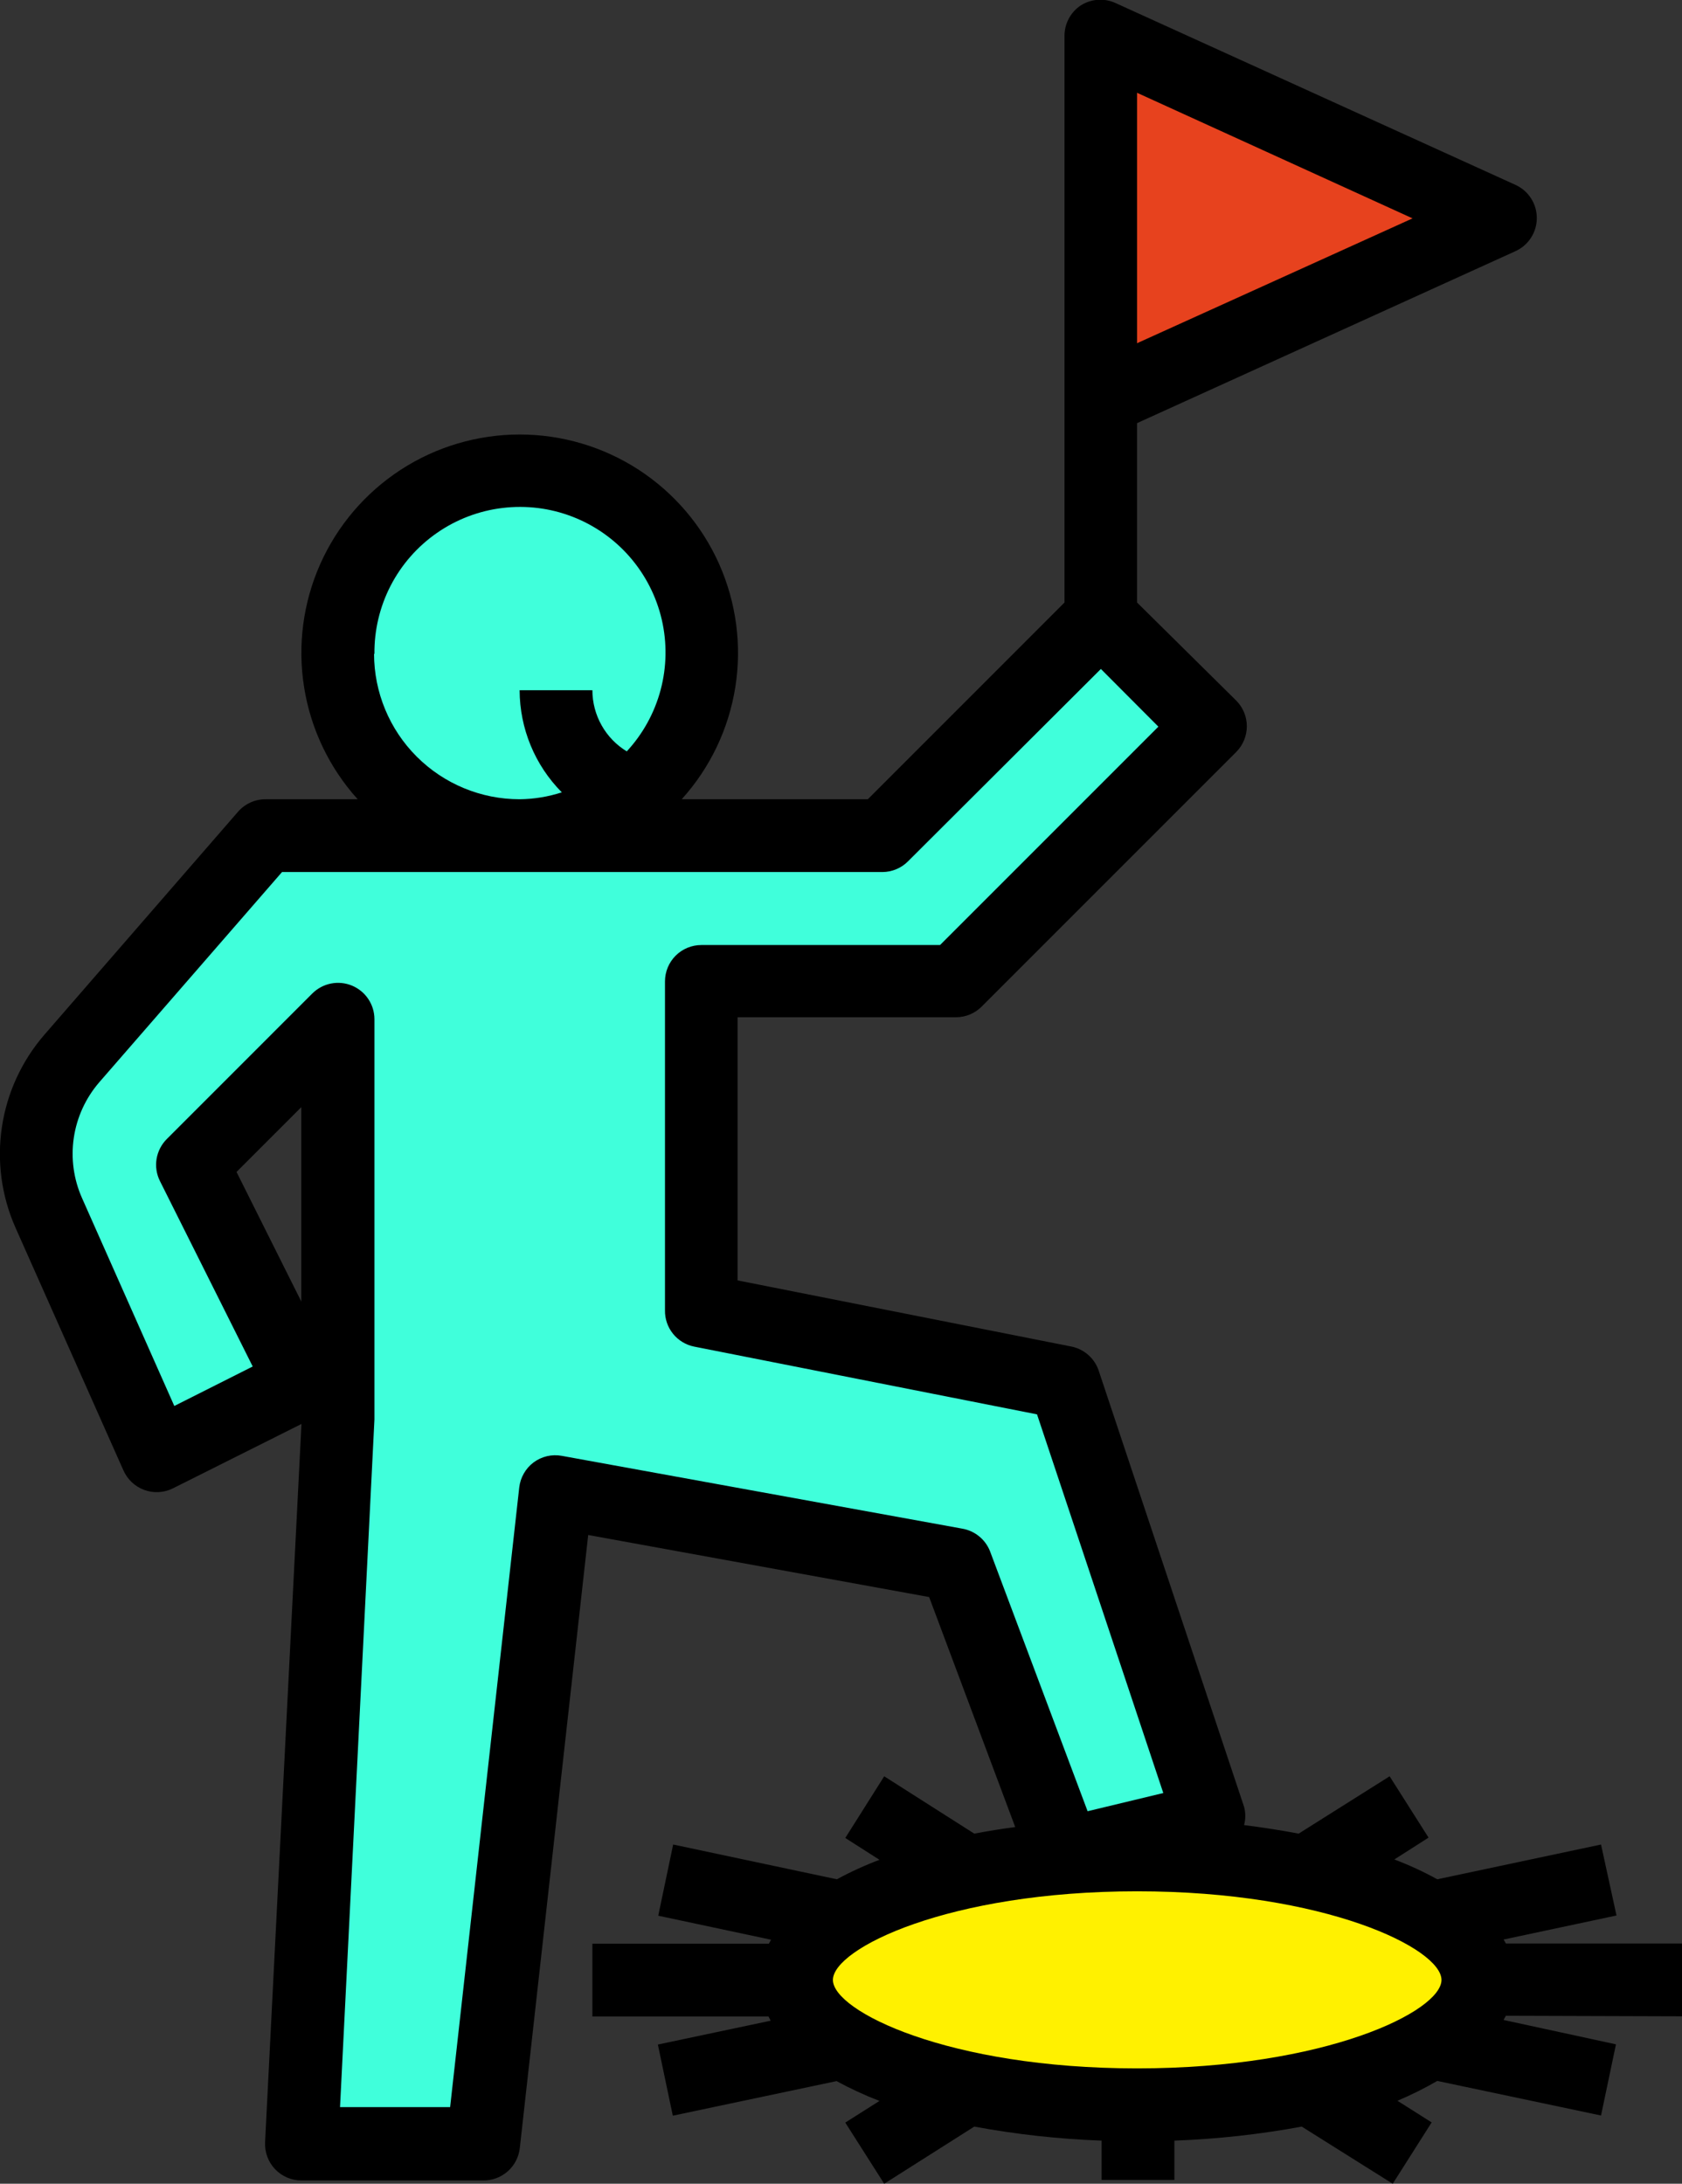
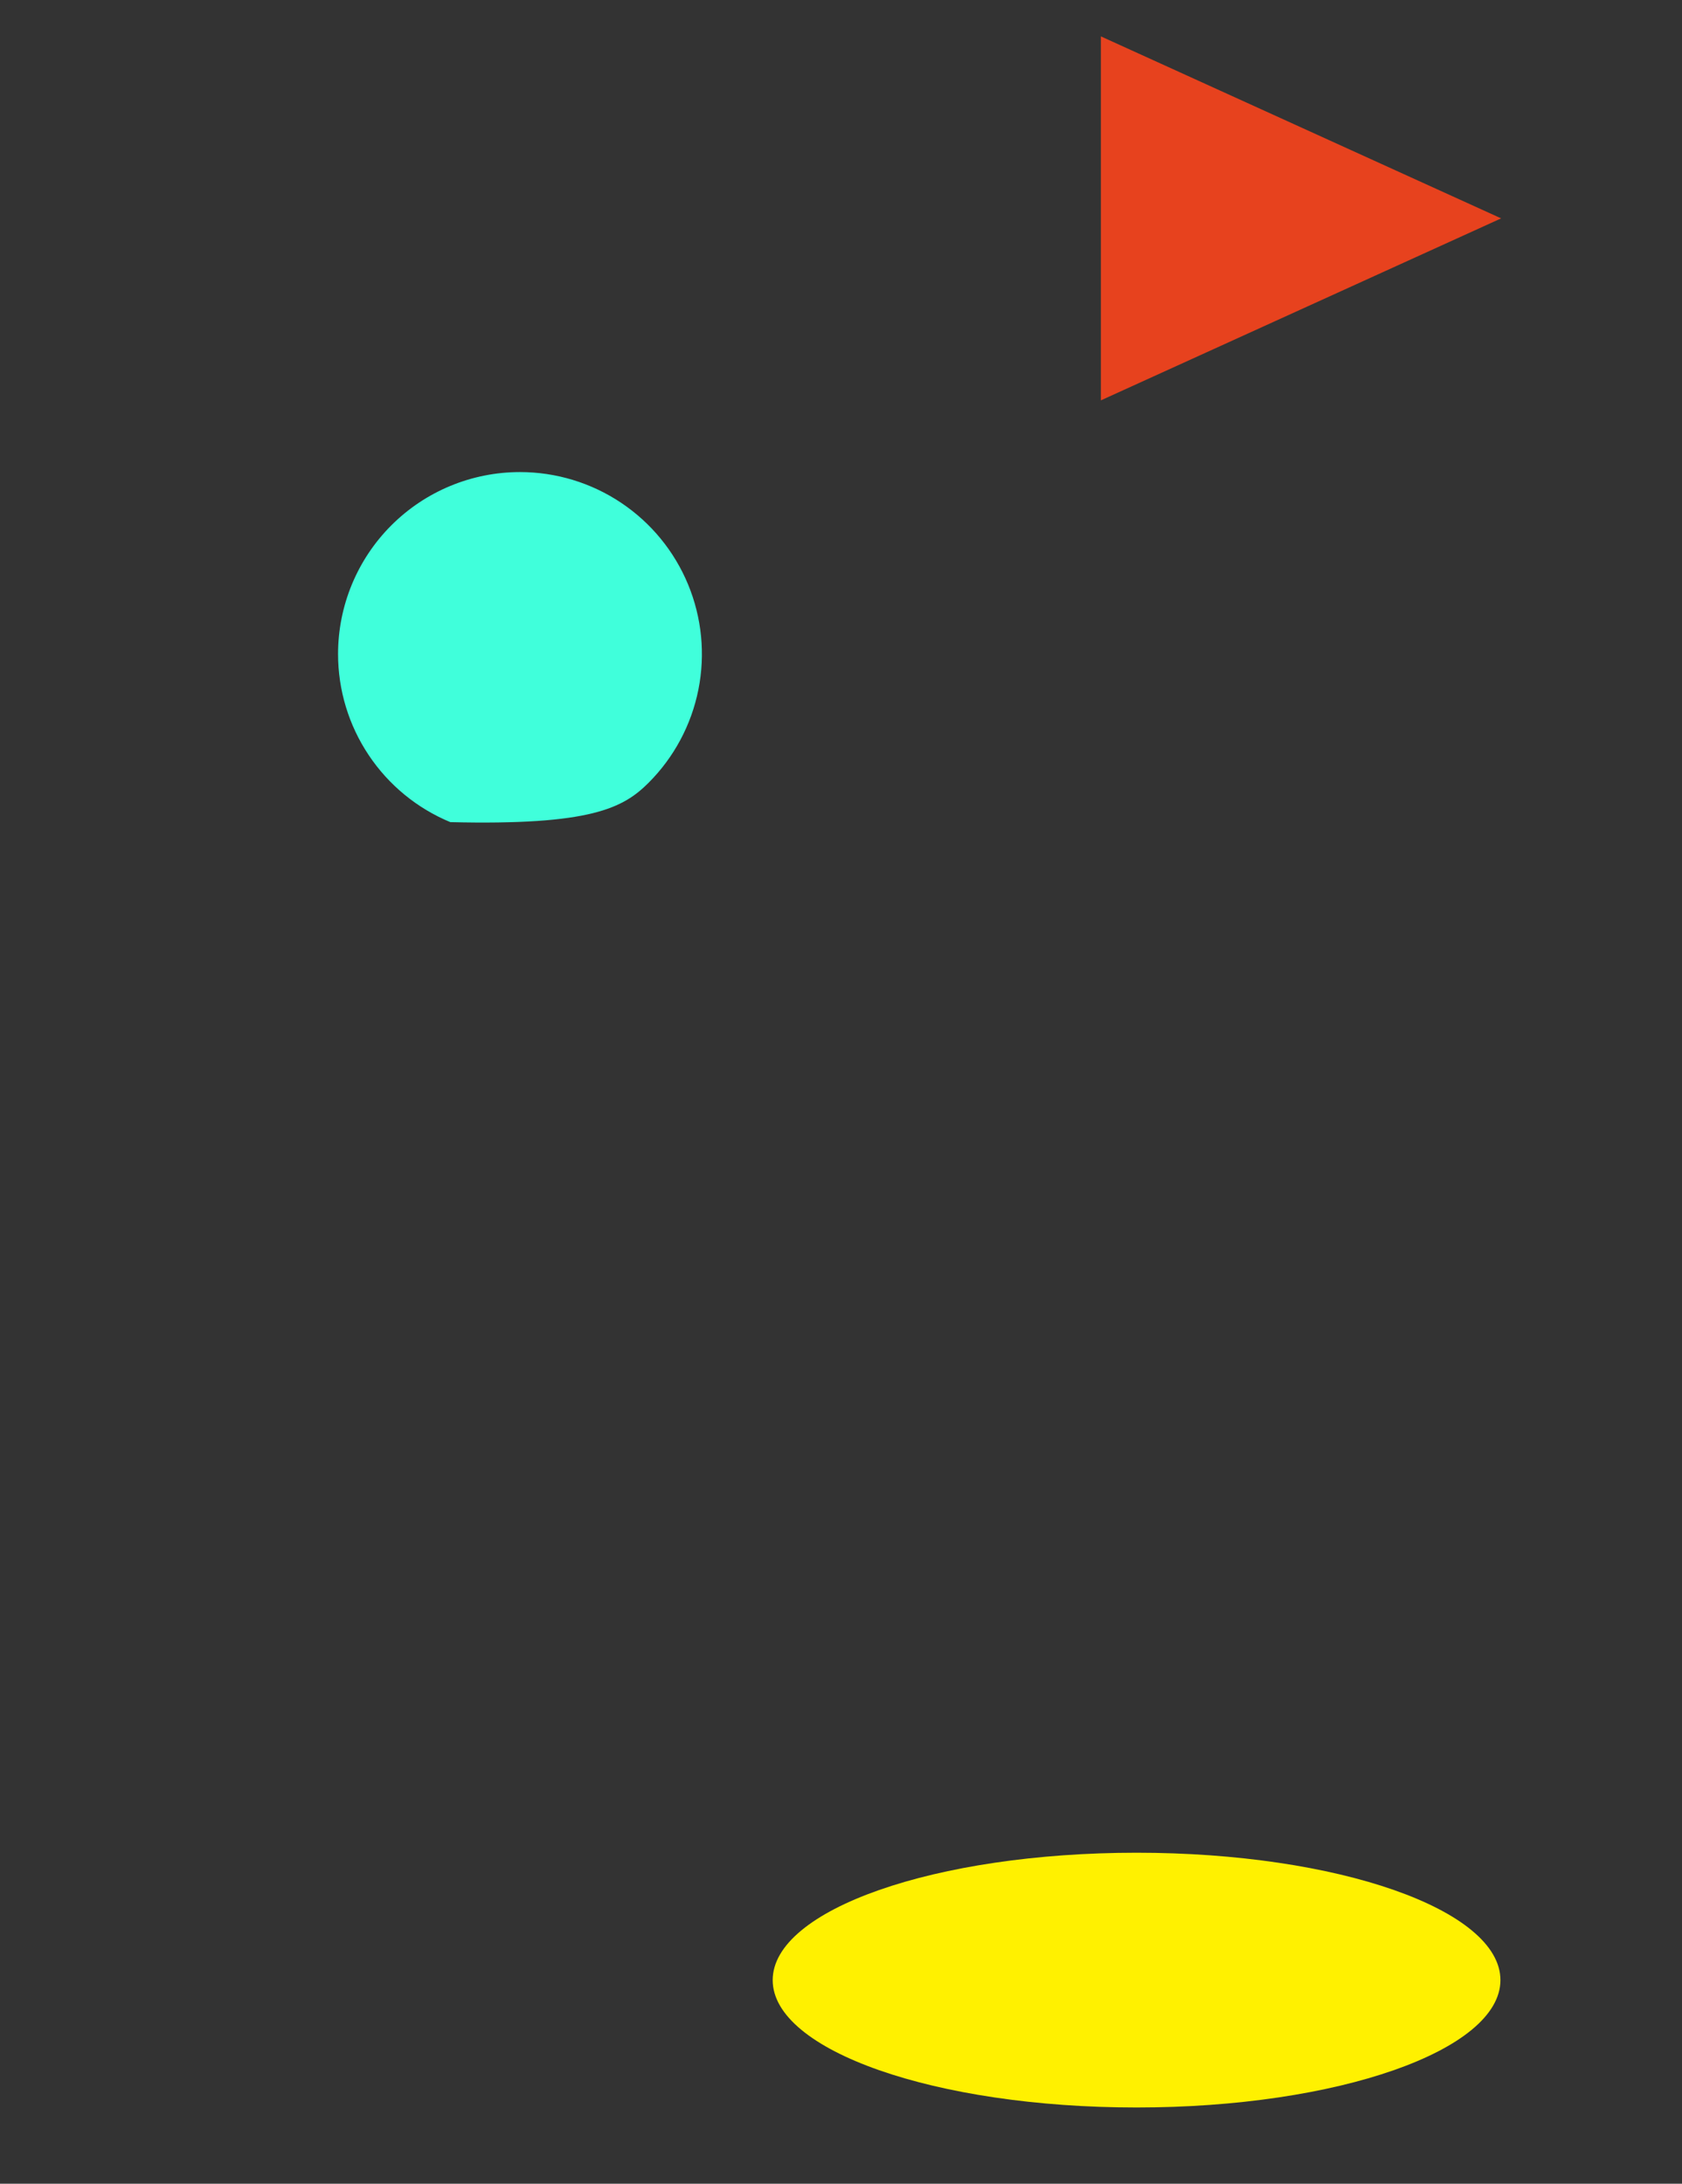
<svg xmlns="http://www.w3.org/2000/svg" width="57" height="74" viewBox="0 0 57 74" fill="none">
  <rect x="0" y="0" width="57" height="74" fill="#333333" stroke="none" />
  <g clip-path="url(#clip0_17_634)">
    <path d="M50.847 67.1C50.847 69.48 45.335 71.416 38.516 71.416C31.697 71.416 26.185 69.486 26.185 67.1C26.185 64.713 31.697 62.783 38.516 62.783C45.335 62.783 50.847 64.713 50.847 67.1Z" fill="#FFF100" />
-     <path d="M11.456 22.163C11.456 23.383 11.817 24.575 12.495 25.589C13.172 26.603 14.135 27.394 15.262 27.86C16.388 28.327 17.628 28.449 18.824 28.211C20.02 27.974 21.119 27.386 21.981 26.524C22.843 25.661 23.43 24.562 23.668 23.366C23.906 22.17 23.784 20.93 23.317 19.803C22.851 18.677 22.06 17.713 21.046 17.036C20.032 16.358 18.84 15.997 17.621 15.997C15.986 15.997 14.418 16.646 13.261 17.803C12.105 18.959 11.456 20.528 11.456 22.163Z" fill="#40FFDB" />
-     <path d="M10.229 46.867L5.296 49.334L1.652 41.101C1.277 40.242 1.155 39.294 1.299 38.368C1.443 37.442 1.848 36.576 2.466 35.872L8.996 28.317H29.921L37.32 20.918L41.019 24.617L32.387 33.251H23.756V44.4L36.087 46.867L41.019 61.667L36.087 62.9L32.387 53.033L18.823 50.567L16.357 72.656H10.192L11.425 48.106V34.533L6.492 39.467L10.229 46.867Z" fill="#40FFDB" />
+     <path d="M11.456 22.163C11.456 23.383 11.817 24.575 12.495 25.589C13.172 26.603 14.135 27.394 15.262 27.86C20.02 27.974 21.119 27.386 21.981 26.524C22.843 25.661 23.43 24.562 23.668 23.366C23.906 22.17 23.784 20.93 23.317 19.803C22.851 18.677 22.06 17.713 21.046 17.036C20.032 16.358 18.84 15.997 17.621 15.997C15.986 15.997 14.418 16.646 13.261 17.803C12.105 18.959 11.456 20.528 11.456 22.163Z" fill="#40FFDB" />
    <path d="M37.307 13.567V1.233L50.871 7.4L37.307 13.567Z" fill="#E7421E" />
-     <path d="M57 68.327V65.86H51.032C51.009 65.813 50.982 65.767 50.952 65.725L54.78 64.91L54.256 62.505L48.707 63.683C48.239 63.425 47.753 63.201 47.252 63.011L48.411 62.271L47.092 60.193L44.009 62.136C43.393 62.018 42.776 61.926 42.16 61.846C42.214 61.644 42.214 61.431 42.16 61.229L37.227 46.429C37.157 46.23 37.037 46.052 36.878 45.913C36.719 45.774 36.528 45.677 36.321 45.633L24.995 43.389V34.472H32.394C32.719 34.472 33.032 34.344 33.263 34.114L41.895 25.481C42.124 25.25 42.253 24.937 42.253 24.611C42.253 24.285 42.124 23.973 41.895 23.742L38.534 20.418V14.338L51.359 8.51C51.574 8.412 51.756 8.254 51.884 8.055C52.012 7.856 52.08 7.625 52.08 7.388C52.08 7.151 52.012 6.92 51.884 6.721C51.756 6.522 51.574 6.364 51.359 6.266L37.794 0.099C37.608 0.015 37.402 -0.022 37.198 -0.006C36.993 0.009 36.796 0.075 36.623 0.185C36.451 0.3 36.311 0.456 36.215 0.639C36.119 0.822 36.071 1.027 36.074 1.234V20.418L29.409 27.084H23.102C24.062 26.022 24.692 24.704 24.918 23.29C25.143 21.877 24.954 20.428 24.373 19.119C23.792 17.811 22.844 16.7 21.644 15.919C20.444 15.139 19.043 14.724 17.612 14.724C16.18 14.724 14.78 15.139 13.58 15.919C12.38 16.7 11.432 17.811 10.85 19.119C10.269 20.428 10.08 21.877 10.306 23.29C10.531 24.704 11.162 26.022 12.121 27.084H8.995C8.819 27.084 8.644 27.122 8.484 27.196C8.323 27.269 8.18 27.376 8.064 27.51L1.504 35.064C0.738 35.948 0.238 37.032 0.065 38.19C-0.109 39.347 0.05 40.53 0.524 41.6L4.18 49.821C4.247 49.974 4.343 50.112 4.465 50.227C4.586 50.342 4.73 50.431 4.887 50.489C5.043 50.546 5.21 50.572 5.377 50.563C5.544 50.554 5.707 50.511 5.857 50.437L10.216 48.254L8.983 72.594C8.975 72.761 9.001 72.928 9.059 73.085C9.117 73.242 9.206 73.385 9.322 73.507C9.437 73.628 9.576 73.724 9.73 73.79C9.883 73.856 10.049 73.889 10.216 73.889H16.382C16.687 73.891 16.981 73.78 17.209 73.577C17.437 73.374 17.581 73.095 17.615 72.791L19.933 52.016L31.487 54.119L34.404 61.913C33.935 61.975 33.472 62.049 33.016 62.136L29.964 60.193L28.645 62.283L29.804 63.023C29.308 63.21 28.826 63.43 28.361 63.683L22.812 62.505L22.307 64.917L26.129 65.731L26.055 65.866H20.075V68.333H26.043L26.117 68.475L22.294 69.283L22.8 71.694L28.349 70.522C28.819 70.778 29.305 71.002 29.804 71.194L28.645 71.928L29.964 74L33.016 72.064C34.441 72.327 35.884 72.486 37.332 72.539V73.871H39.798V72.539C41.247 72.486 42.689 72.327 44.114 72.064L47.197 74L48.516 71.922L47.357 71.188C47.821 70.992 48.272 70.768 48.707 70.516L54.256 71.688L54.762 69.276L50.952 68.45L51.032 68.308L57 68.327ZM28.226 67.094C28.226 66.033 32.141 64.09 38.534 64.09C44.928 64.09 48.849 66.033 48.849 67.094C48.849 68.154 44.934 70.091 38.534 70.091C32.135 70.091 28.226 68.148 28.226 67.094ZM38.534 3.145L47.869 7.4L38.534 11.63V3.145ZM12.689 22.163C12.68 21.358 12.869 20.562 13.238 19.847C13.608 19.131 14.147 18.517 14.809 18.058C15.47 17.599 16.234 17.308 17.034 17.213C17.834 17.117 18.644 17.218 19.396 17.508C20.147 17.798 20.816 18.267 21.344 18.875C21.872 19.483 22.244 20.212 22.426 20.996C22.608 21.781 22.595 22.598 22.388 23.377C22.181 24.155 21.787 24.871 21.24 25.462C20.885 25.246 20.591 24.942 20.387 24.579C20.183 24.216 20.075 23.807 20.075 23.39H17.609C17.613 24.687 18.126 25.93 19.039 26.85C18.577 27 18.095 27.079 17.609 27.084C16.3 27.084 15.046 26.564 14.121 25.639C13.196 24.714 12.676 23.459 12.676 22.151M8.015 39.714L10.21 37.518V44.104L8.015 39.714ZM32.603 51.8L19.039 49.334C18.873 49.303 18.703 49.307 18.538 49.345C18.374 49.384 18.219 49.455 18.083 49.556C17.948 49.657 17.835 49.784 17.752 49.931C17.668 50.077 17.615 50.239 17.596 50.407L15.254 71.404H11.523L12.689 48.1V34.533C12.688 34.29 12.615 34.053 12.479 33.851C12.344 33.649 12.151 33.492 11.927 33.399C11.702 33.306 11.455 33.282 11.216 33.329C10.978 33.376 10.759 33.493 10.586 33.664L5.654 38.597C5.47 38.78 5.349 39.016 5.306 39.272C5.264 39.528 5.304 39.79 5.42 40.022L8.564 46.306L5.907 47.644L2.781 40.602C2.495 39.96 2.398 39.251 2.501 38.556C2.604 37.862 2.902 37.211 3.36 36.679L9.557 29.551H29.903C30.229 29.549 30.542 29.419 30.772 29.187L37.307 22.669L39.256 24.624L31.857 32.024H23.768C23.441 32.024 23.127 32.154 22.896 32.385C22.665 32.616 22.535 32.93 22.535 33.257V44.4C22.529 44.69 22.626 44.972 22.807 45.197C22.989 45.423 23.244 45.577 23.528 45.633L35.143 47.928L39.422 60.76L36.857 61.377L33.547 52.559C33.468 52.362 33.34 52.189 33.174 52.056C33.009 51.923 32.812 51.835 32.603 51.8Z" fill="black" />
  </g>
  <defs>
    <clipPath id="clip0_17_634">
      <rect width="57" height="74" fill="white" />
    </clipPath>
  </defs>
</svg>